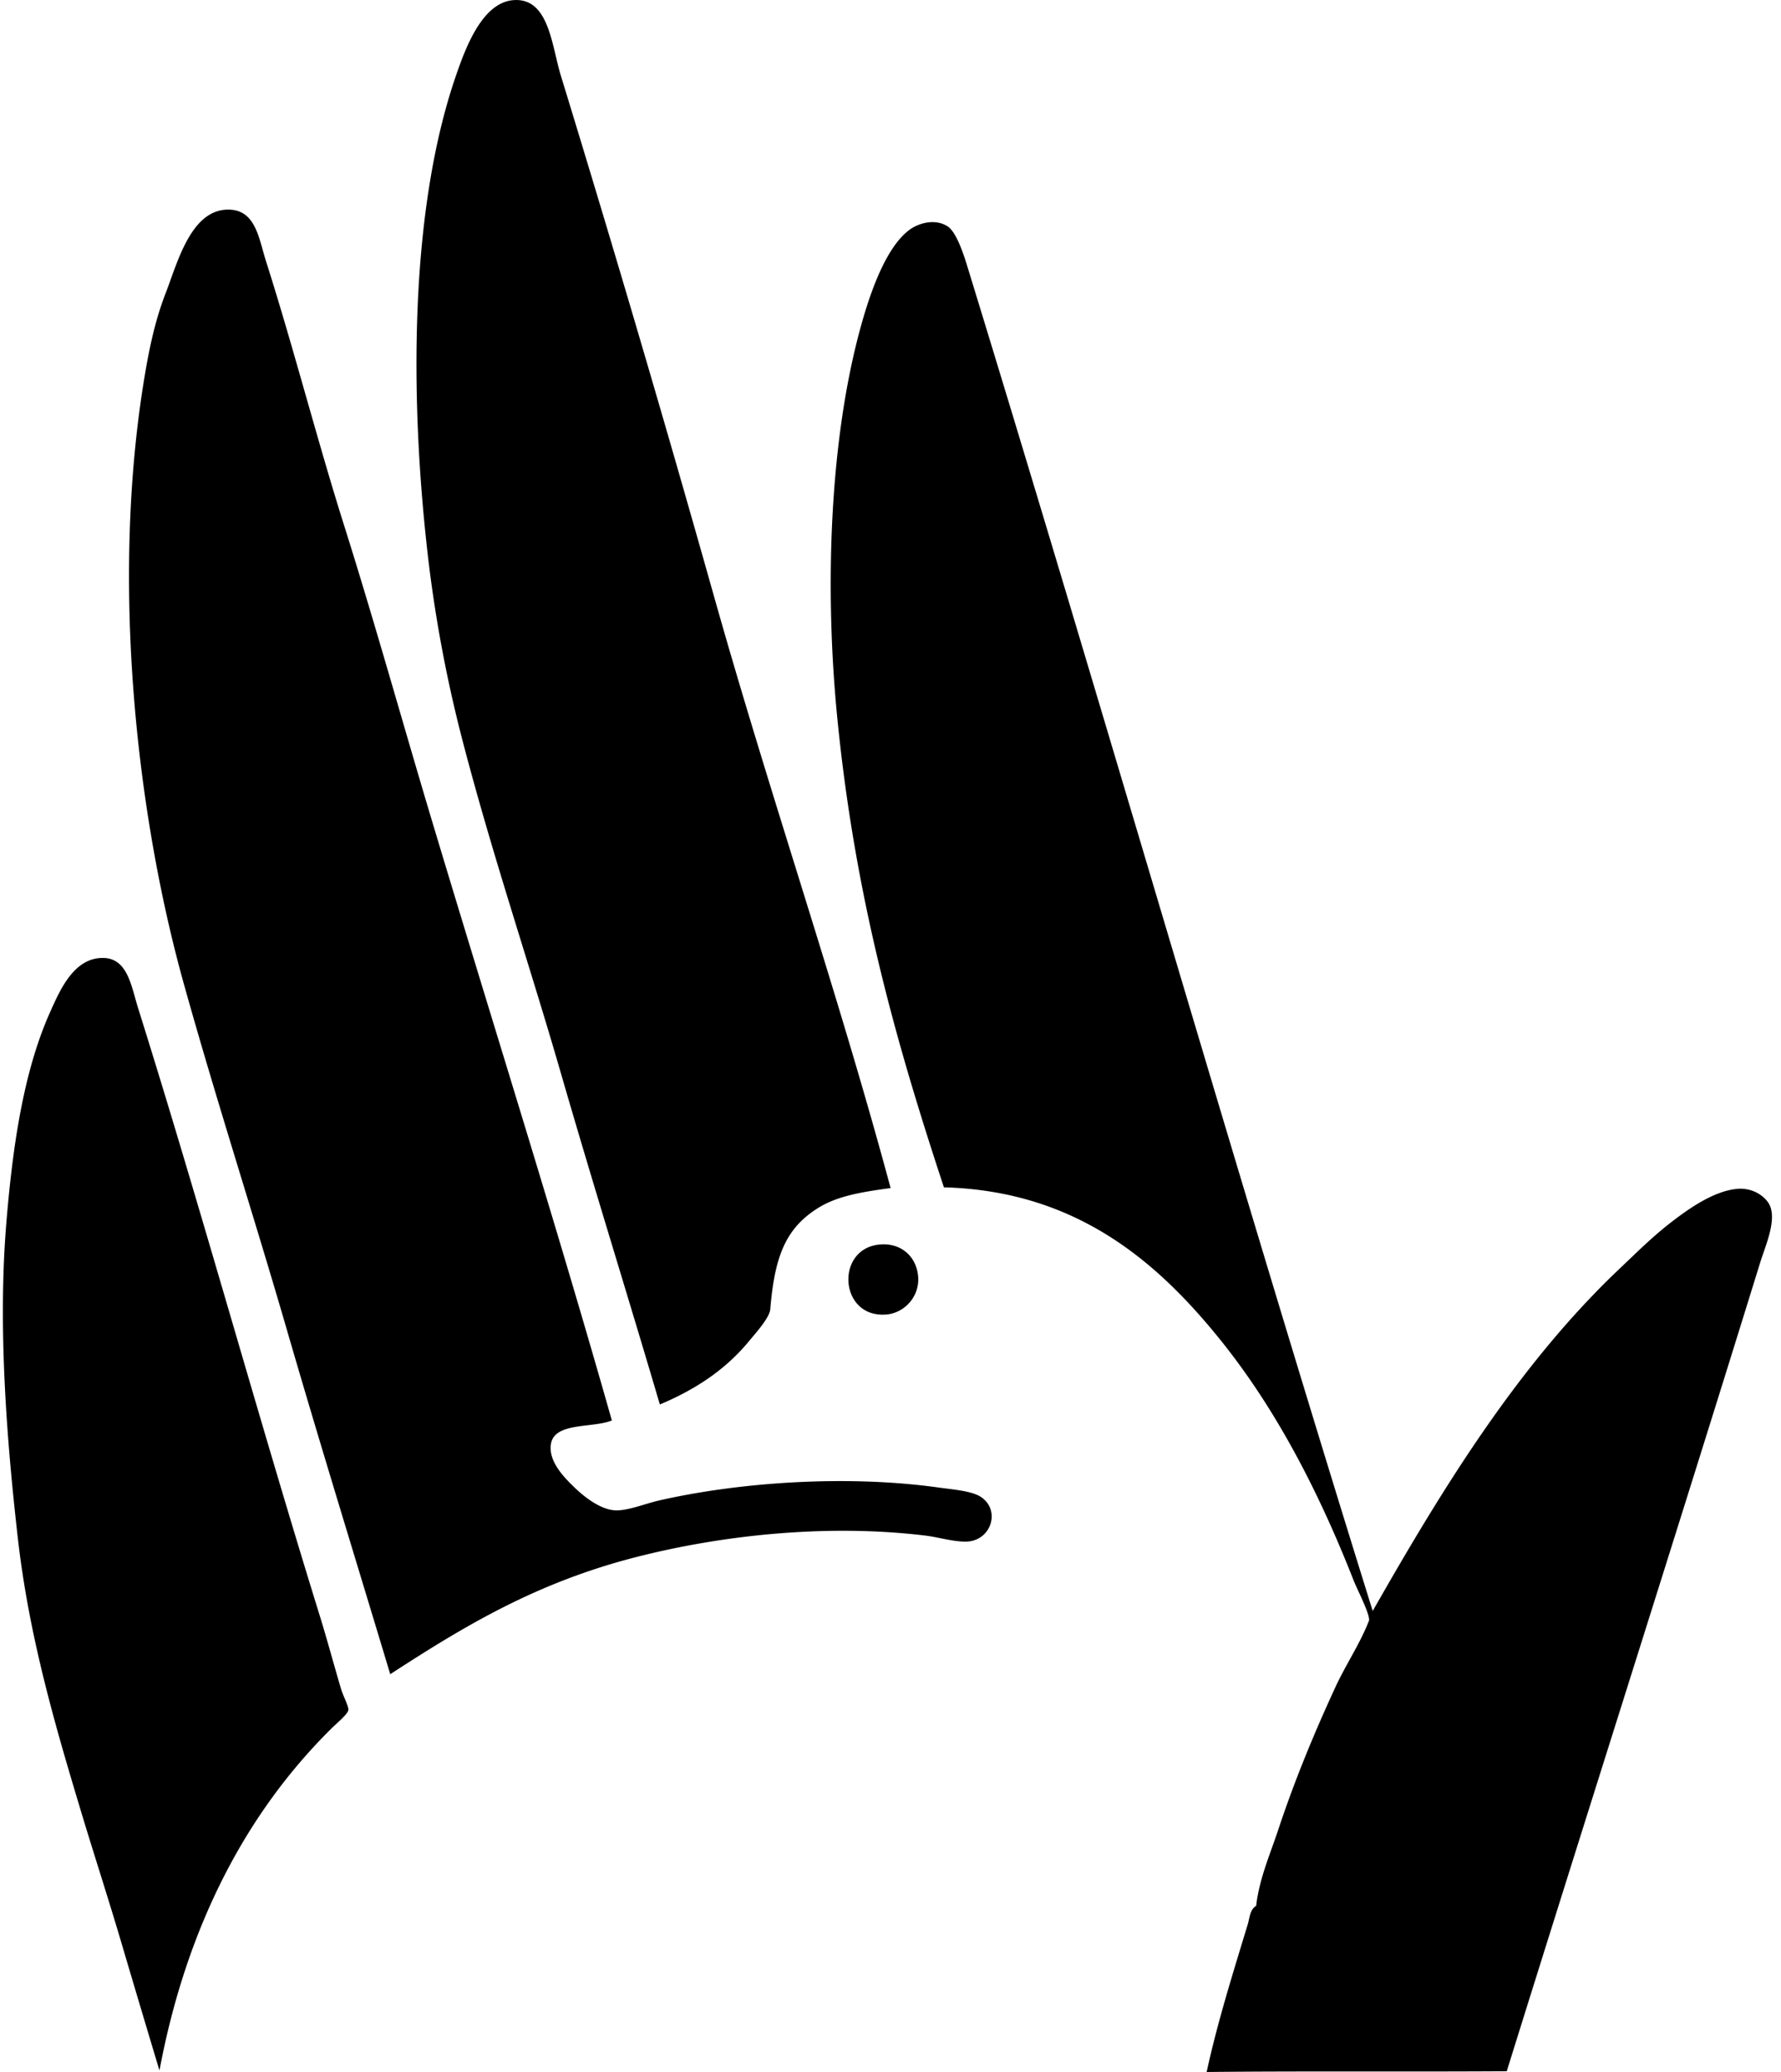
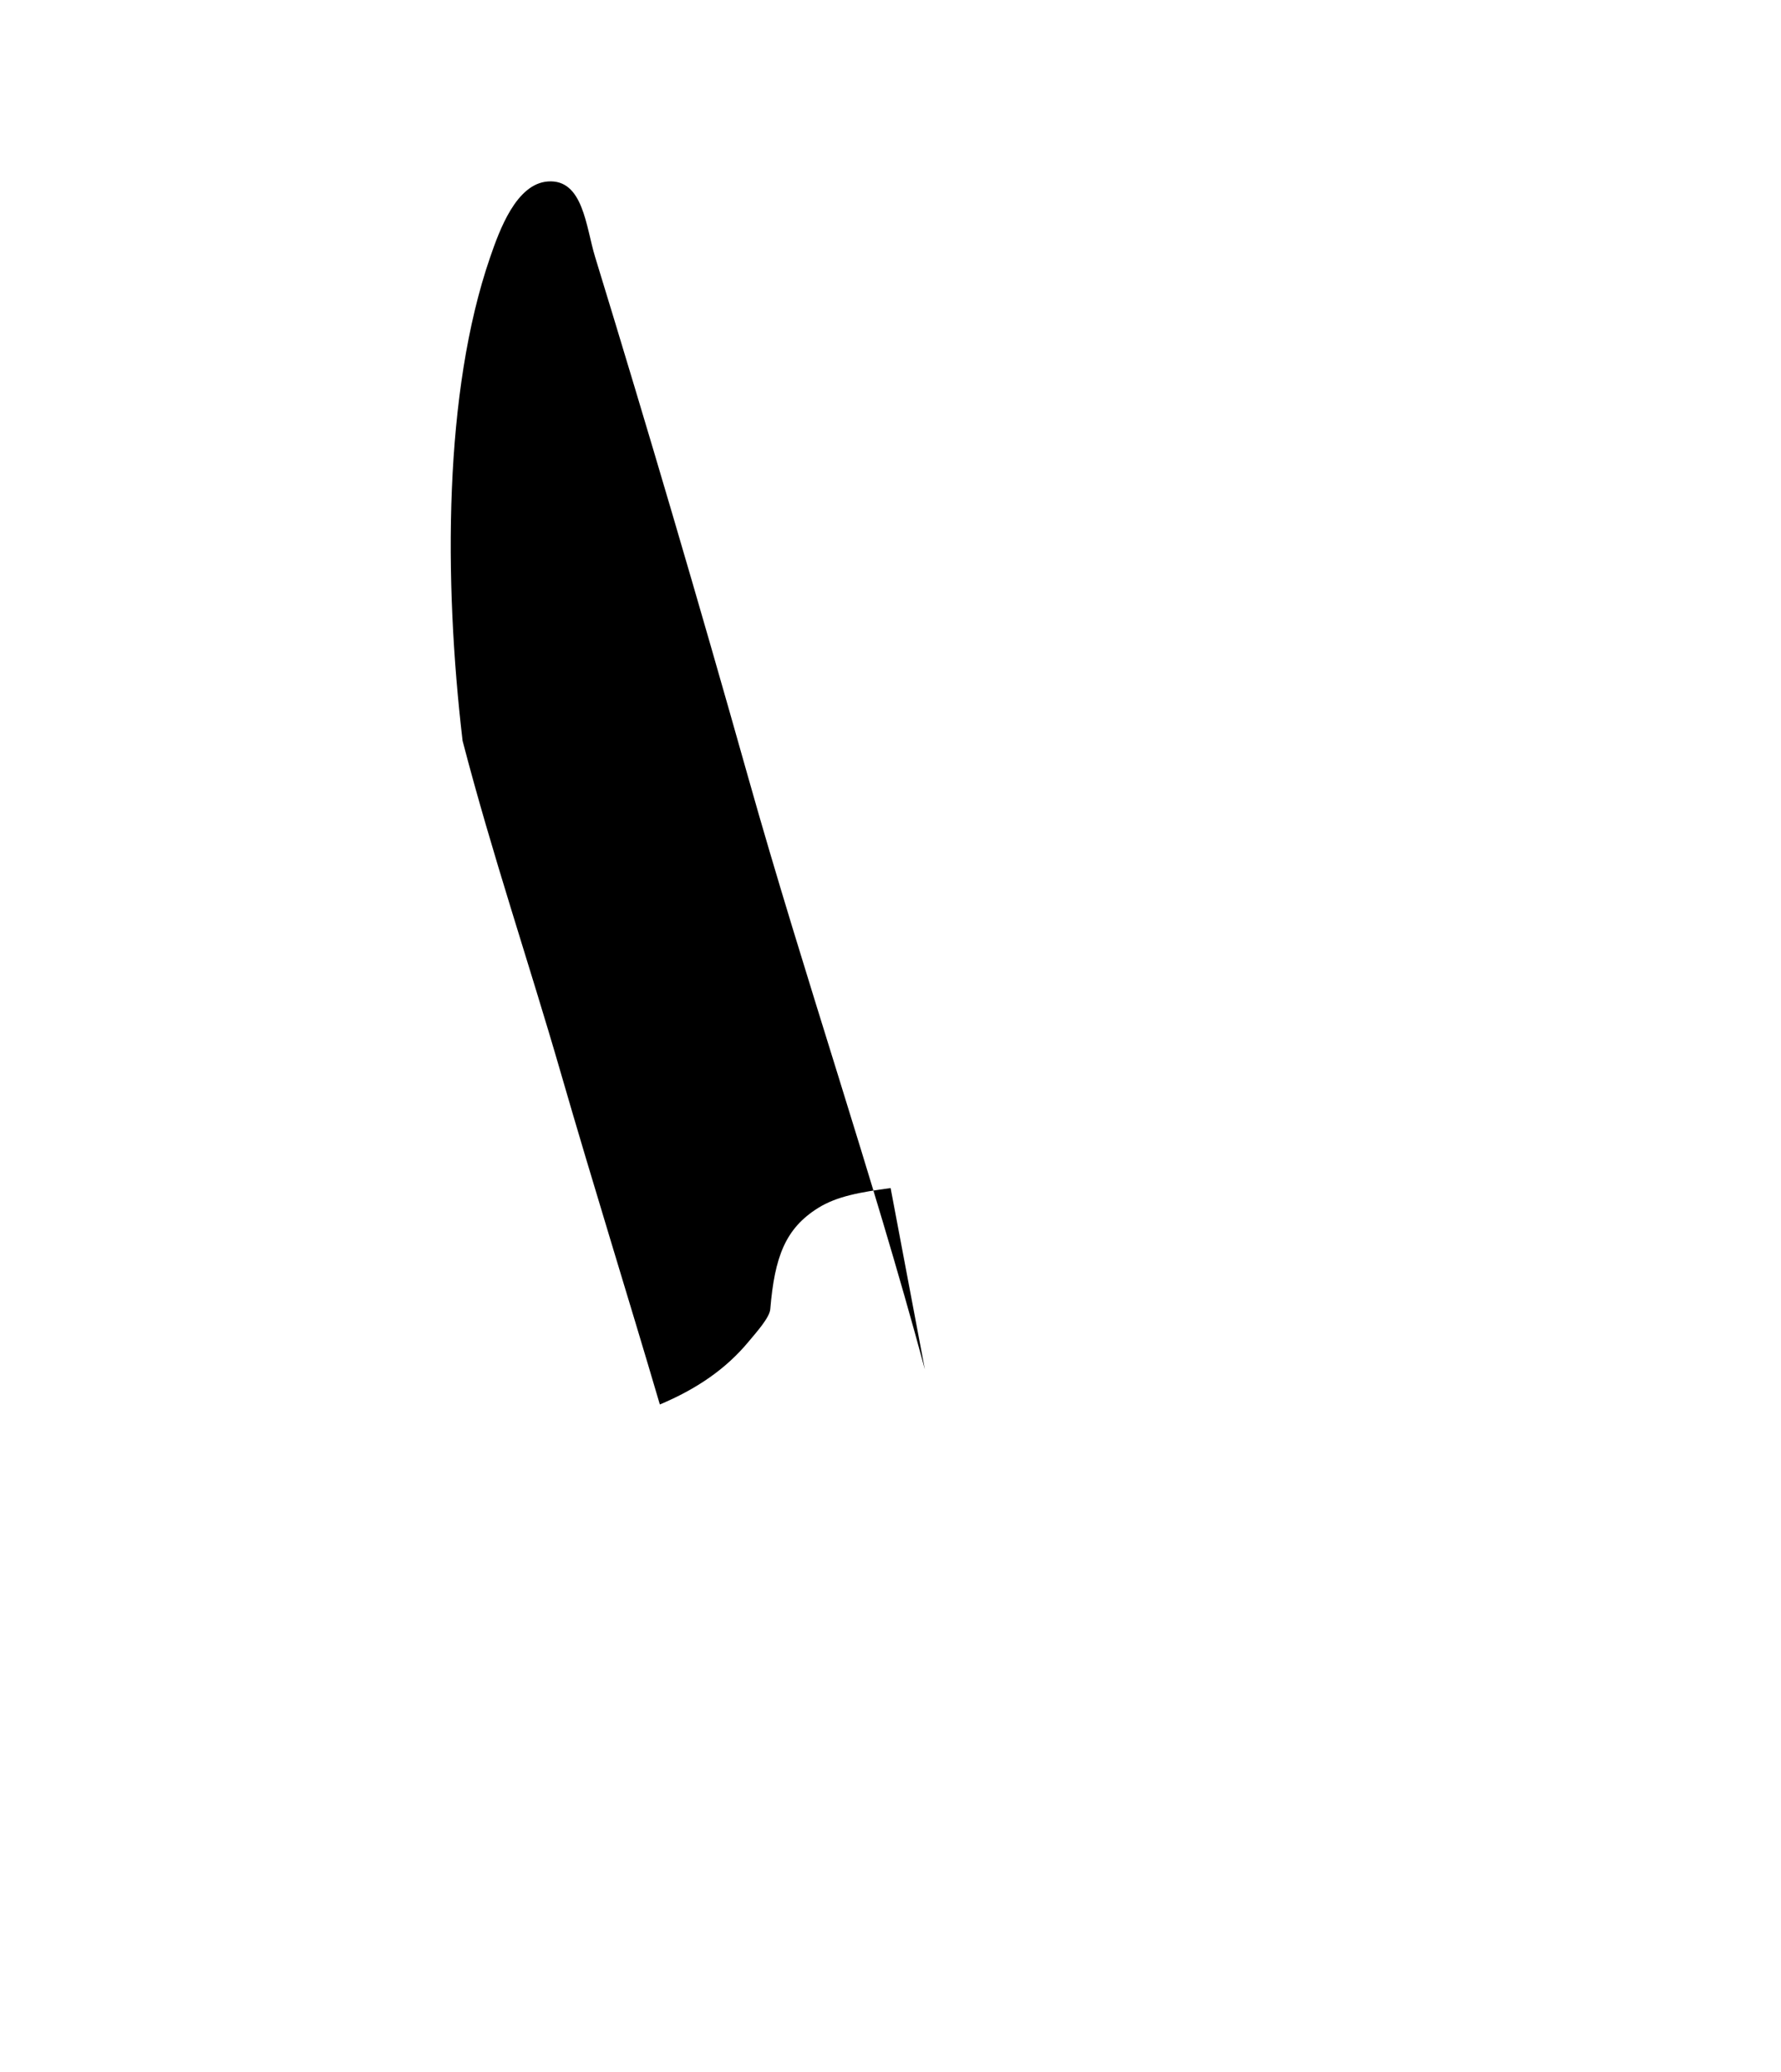
<svg xmlns="http://www.w3.org/2000/svg" width="172" height="200" fill="none" viewBox="0 0 172 200">
-   <path fill="#000" fill-rule="evenodd" d="M86.011 114.68c-2.932.392-5.19.793-6.987 1.912-3.179 1.979-4.215 4.727-4.635 9.782-.068.829-1.404 2.296-2.06 3.09-2.236 2.71-5.096 4.629-8.604 6.105-3.12-10.6-6.457-21.255-9.562-31.995-3.05-10.552-6.637-21.115-9.489-32.07A130.688 130.688 0 0 1 41.364 54c-1.832-15.572-1.807-33.685 2.648-46.632.918-2.669 2.532-7.135 5.59-7.356 3.414-.246 3.67 4.377 4.56 7.282 5.142 16.771 9.99 33.23 14.785 50.237 5.483 19.449 11.938 38.107 17.064 57.15Z" clip-rule="evenodd" />
-   <path fill="#000" fill-rule="evenodd" d="M59.09 137.113c-1.902.762-5.55.141-5.885 2.279-.264 1.691 1.325 3.256 2.207 4.12.974.953 2.66 2.309 4.193 2.279 1.196-.022 2.774-.666 4.045-.956 7.605-1.736 17.968-2.509 26.994-1.25 1.278.178 3.157.319 4.046.882 2.014 1.278 1.037 4.354-1.471 4.34-1.281-.008-2.594-.433-3.899-.589-9.51-1.143-19.596-.029-27.803 2.06-9.663 2.459-16.592 6.624-23.83 11.327-3.304-10.984-6.758-22.134-10.004-33.32-3.191-10.996-6.791-22.077-9.93-33.32-4.533-16.24-7.024-38.386-3.898-57.959.486-3.04 1.074-5.958 2.133-8.68 1.12-2.88 2.394-7.94 5.884-8.09 2.816-.12 3.104 2.737 3.825 5.002 2.642 8.289 4.924 17.21 7.503 25.376 3.063 9.702 5.743 19.376 8.605 28.906 5.826 19.402 11.888 38.564 17.285 57.593Zm73.479 18.388c6.755-11.857 14.076-23.806 23.904-33.098 1.554-1.469 3.093-3.02 5.002-4.487 1.625-1.248 4.052-2.972 6.326-3.163 1.471-.123 2.679.721 3.089 1.545.732 1.473-.415 4.004-.883 5.516-8.074 26.091-16.395 52.149-24.493 78.114-10.509.062-19.448-.025-28.98.073 1.025-4.748 2.55-9.579 3.972-14.269.175-.579.2-1.42.808-1.765.296-2.609 1.35-4.992 2.134-7.355 1.584-4.776 3.479-9.348 5.516-13.754 1.01-2.184 2.395-4.228 3.236-6.399.192-.497-1.121-3.009-1.47-3.898-3.41-8.679-7.565-16.665-12.946-23.317-6.158-7.612-13.961-14.288-26.626-14.637-4.548-13.784-8.568-27.793-10.297-45.309-1.236-12.511-.762-26.825 2.28-37.806.915-3.305 2.4-7.558 4.634-9.267.892-.683 2.515-1.173 3.75-.368.755.492 1.407 2.27 1.84 3.677 13.273 43.222 25.852 87.155 39.204 129.967ZM15.4 199.854a2447.31 2447.31 0 0 1-3.751-12.577c-1.23-4.157-2.57-8.26-3.825-12.431-2.457-8.166-5.02-16.841-6.105-26.405C.653 139.049-.223 128.108.616 117.99c.598-7.211 1.625-14.473 4.193-20.227.975-2.187 2.32-5.327 5.149-5.296 2.377.026 2.716 2.731 3.383 4.854 6.148 19.576 11.493 39.137 17.58 58.769.61 1.968 1.296 4.498 1.986 6.841.238.812.773 1.754.735 2.132-.038.382-1.144 1.297-1.618 1.765-8.318 8.218-14.034 19.234-16.625 33.026Z" clip-rule="evenodd" />
-   <path fill="#000" fill-rule="evenodd" d="M84.981 120.122c1.765-.148 2.998.827 3.457 2.059.9 2.418-.823 4.551-2.869 4.708-4.547.348-4.935-6.402-.588-6.767Z" clip-rule="evenodd" />
+   <path fill="#000" fill-rule="evenodd" d="M86.011 114.68c-2.932.392-5.19.793-6.987 1.912-3.179 1.979-4.215 4.727-4.635 9.782-.068.829-1.404 2.296-2.06 3.09-2.236 2.71-5.096 4.629-8.604 6.105-3.12-10.6-6.457-21.255-9.562-31.995-3.05-10.552-6.637-21.115-9.489-32.07c-1.832-15.572-1.807-33.685 2.648-46.632.918-2.669 2.532-7.135 5.59-7.356 3.414-.246 3.67 4.377 4.56 7.282 5.142 16.771 9.99 33.23 14.785 50.237 5.483 19.449 11.938 38.107 17.064 57.15Z" clip-rule="evenodd" />
</svg>